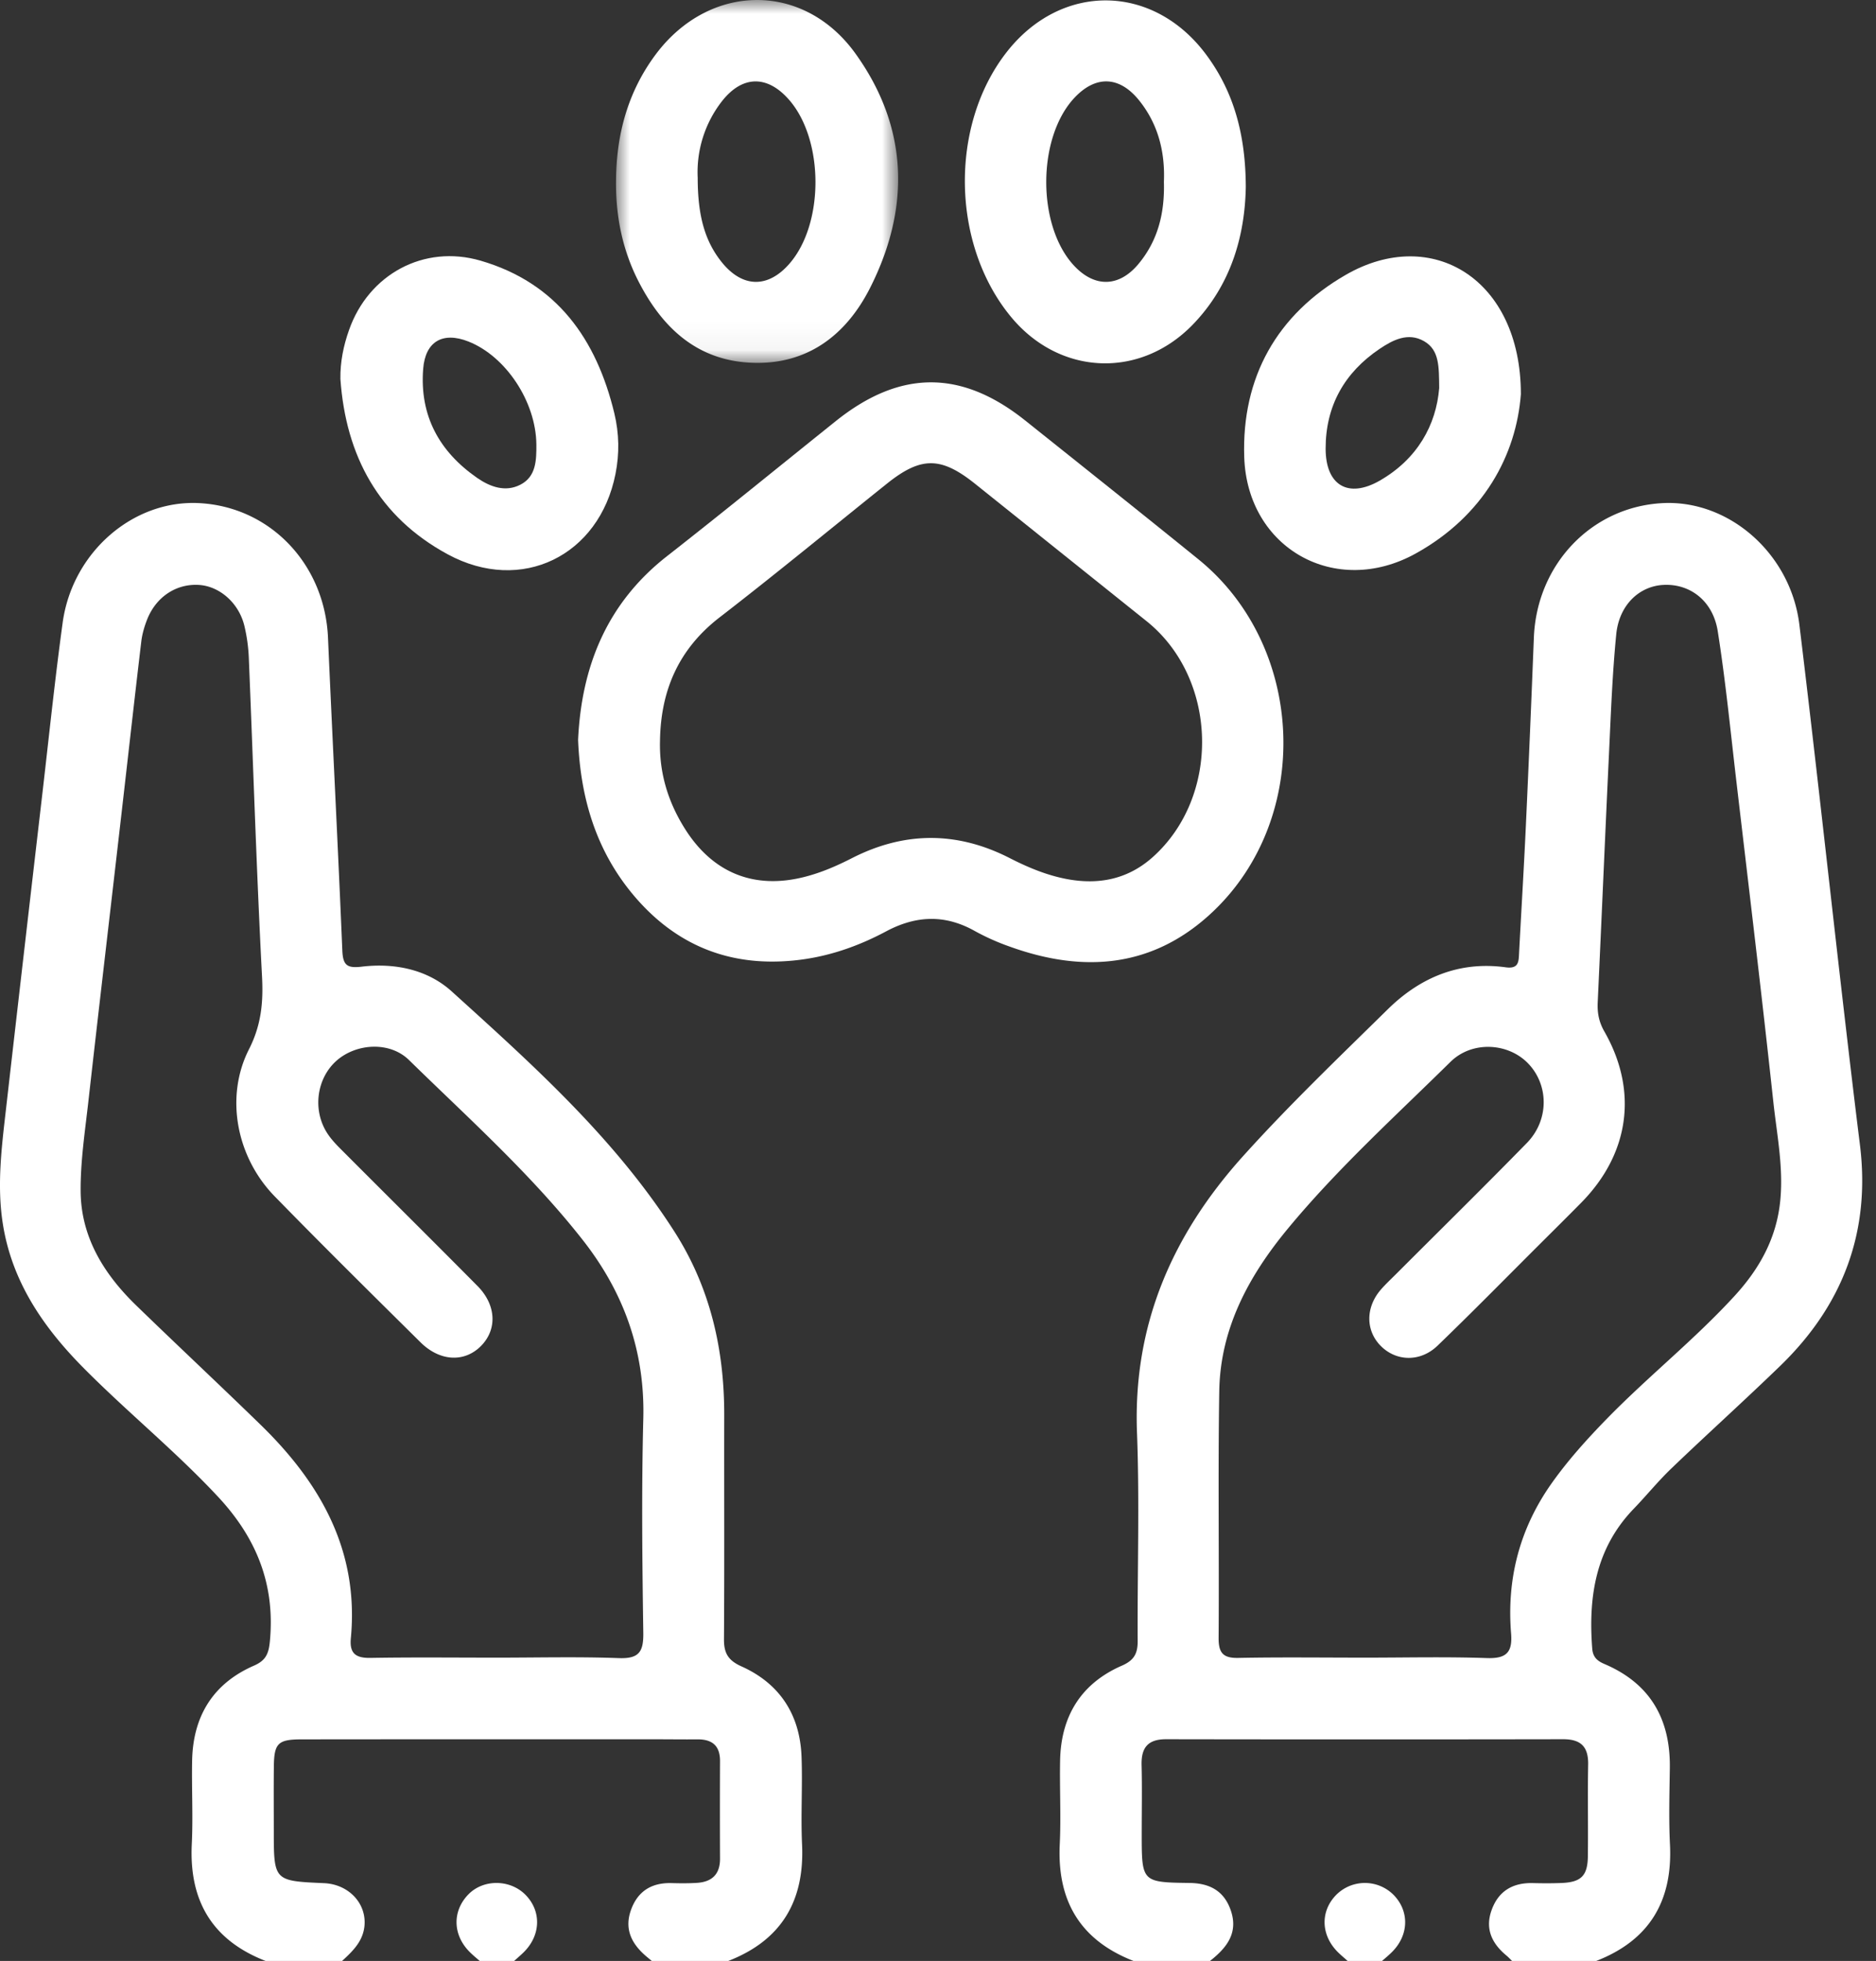
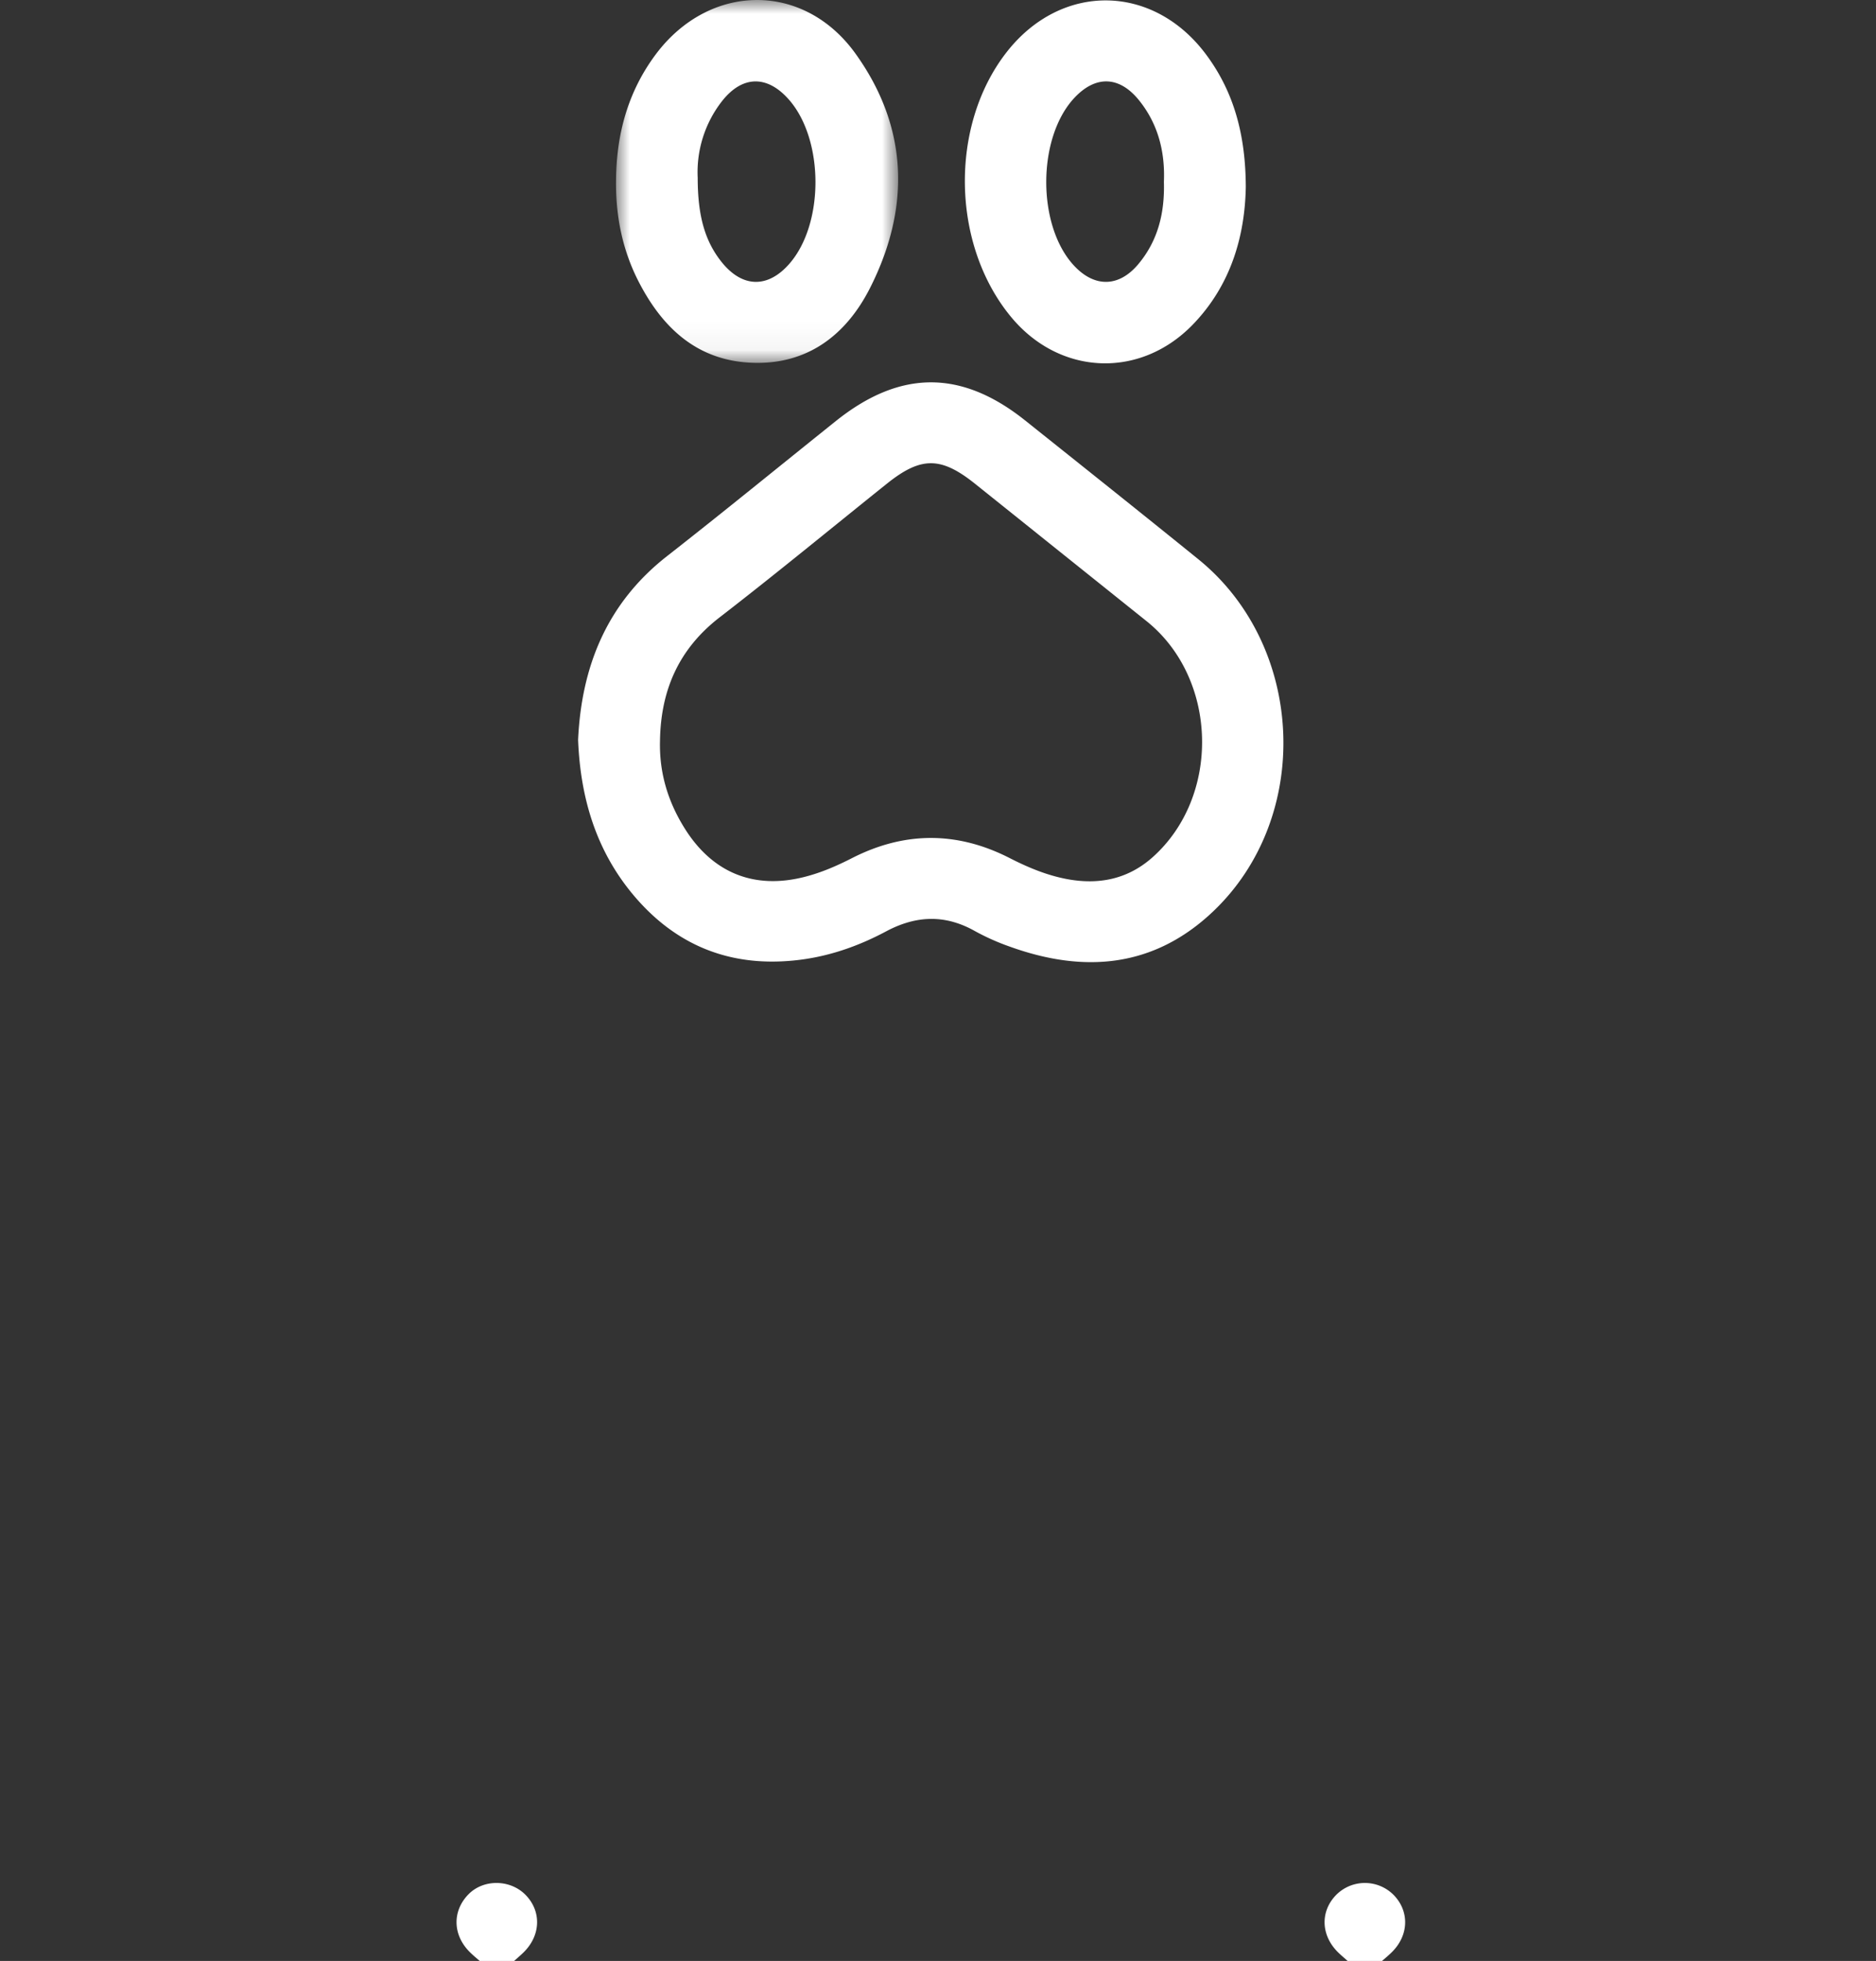
<svg xmlns="http://www.w3.org/2000/svg" xmlns:xlink="http://www.w3.org/1999/xlink" width="67" height="70" viewBox="0 0 67 70">
  <rect x="0" y="0" width="67" height="70" fill="#333333" stroke="none" />
  <defs>
    <path id="av3jzyc59a" d="M0 0h10.076v12.953H0z" />
  </defs>
  <g fill="none" fill-rule="evenodd">
-     <path d="M48.724 59.173c1.456 0 2.913-.035 4.368.015.695.025.933-.188.875-.884-.158-1.95.308-3.742 1.447-5.352.594-.838 1.279-1.595 1.995-2.328 1.464-1.497 3.109-2.805 4.527-4.349.9-.976 1.518-2.075 1.647-3.438.113-1.196-.127-2.356-.252-3.525-.41-3.793-.867-7.582-1.312-11.373-.212-1.804-.388-3.614-.671-5.408-.172-1.086-.993-1.7-1.94-1.651-.864.044-1.582.718-1.685 1.763-.14 1.422-.192 2.854-.26 4.284-.14 2.952-.264 5.904-.402 8.855-.018.374.044.701.237 1.038 1.212 2.12.9 4.364-.828 6.115-.495.502-.996.998-1.496 1.496-1.208 1.204-2.404 2.422-3.633 3.606-.613.59-1.47.566-2.024.013-.552-.552-.551-1.39.01-2.027.165-.188.349-.36.526-.536 1.56-1.56 3.134-3.107 4.677-4.685.798-.816.79-2.066.048-2.838-.716-.744-2.006-.818-2.778-.056-1.977 1.947-4.039 3.814-5.811 5.958-1.391 1.683-2.409 3.555-2.444 5.797-.047 2.934-.002 5.87-.023 8.804-.003.527.15.726.697.716 1.502-.03 3.003-.01 4.505-.01zM40.483 70c-1.897-.739-2.73-2.137-2.635-4.155.048-.998-.007-2.002.013-3.003.031-1.582.749-2.749 2.21-3.385.433-.189.563-.435.56-.876-.013-2.48.07-4.964-.024-7.441-.145-3.849 1.257-7.055 3.78-9.86 1.647-1.829 3.424-3.528 5.175-5.25 1.162-1.142 2.558-1.727 4.214-1.5.477.066.462-.218.478-.526.08-1.521.173-3.042.243-4.563.103-2.227.196-4.453.284-6.679.103-2.618 2.06-4.668 4.593-4.802 2.37-.126 4.58 1.796 4.89 4.342.538 4.421 1.022 8.849 1.532 13.273.204 1.76.41 3.521.629 5.28.39 3.12-.611 5.74-2.847 7.904-1.275 1.234-2.595 2.422-3.876 3.65-.476.454-.892.97-1.35 1.445-1.364 1.41-1.631 3.141-1.486 5 .024.298.177.435.43.543 1.64.696 2.366 1.968 2.341 3.718-.013.911-.04 1.823.005 2.732.098 2.016-.736 3.416-2.635 4.153h-3.005c-.064-.063-.126-.131-.195-.189-.52-.428-.776-.95-.537-1.621.244-.686.756-.987 1.474-.97.342.009.683.01 1.023-.003.702-.028.935-.256.943-.959.013-1.09-.01-2.18.01-3.27.011-.636-.26-.905-.896-.903-4.725.008-9.45.008-14.176 0-.65-.001-.892.298-.877.92.021.817.005 1.635.005 2.454 0 1.723 0 1.735 1.715 1.757.722.01 1.23.29 1.466.98.278.811-.154 1.342-.743 1.804h-2.731zM17.74 59.173c1.455 0 2.913-.037 4.367.017.714.025.877-.226.868-.898-.037-2.548-.066-5.097 0-7.645.063-2.413-.693-4.51-2.162-6.382-1.848-2.354-4.078-4.342-6.206-6.425-.684-.67-1.866-.6-2.574.011-.727.631-.885 1.776-.34 2.61.147.226.342.424.535.616 1.607 1.611 3.223 3.211 4.825 4.828.667.672.709 1.536.141 2.126-.587.61-1.473.58-2.174-.113-1.747-1.729-3.495-3.455-5.21-5.212-1.365-1.398-1.782-3.545-.92-5.246.439-.862.517-1.67.468-2.601-.198-3.791-.315-7.586-.472-11.38a6 6 0 0 0-.16-1.146c-.2-.81-.881-1.404-1.615-1.452-.808-.053-1.533.418-1.855 1.23-.1.253-.178.521-.21.788-.244 2.054-.472 4.108-.709 6.162-.391 3.407-.793 6.814-1.177 10.223-.121 1.082-.29 2.17-.28 3.254.017 1.638.838 2.95 1.985 4.062 1.469 1.425 2.964 2.822 4.432 4.25 2.148 2.087 3.53 4.507 3.233 7.632-.051.543.176.71.706.7 1.5-.026 3.002-.009 4.504-.009zM9.486 70c-1.898-.737-2.731-2.136-2.637-4.155.049-.998-.007-2.002.013-3.003.032-1.582.75-2.749 2.211-3.385.434-.189.525-.443.566-.875.19-2.016-.473-3.673-1.85-5.15-1.508-1.618-3.225-3.01-4.781-4.576-1.457-1.465-2.595-3.112-2.913-5.21-.204-1.341-.039-2.678.114-4.01.438-3.838.882-7.676 1.328-11.513.227-1.965.432-3.932.7-5.89.344-2.52 2.518-4.399 4.88-4.273 2.536.134 4.481 2.18 4.597 4.8.163 3.725.357 7.45.512 11.175.023.525.172.634.693.572 1.174-.14 2.346.1 3.21.88 2.9 2.624 5.822 5.241 7.958 8.579 1.278 1.996 1.783 4.208 1.778 6.557-.005 2.664.009 5.326-.009 7.989-.003.496.144.757.625.973 1.367.613 2.088 1.724 2.145 3.22.04 1.046-.03 2.096.019 3.14.092 2.017-.738 3.418-2.637 4.155h-2.73l-.21-.175c-.505-.435-.774-.953-.539-1.628.24-.69.745-.999 1.468-.976.295.008.592.01.887-.008.537-.032.834-.302.831-.867-.005-1.16-.005-2.32 0-3.48.002-.549-.28-.781-.807-.776-.5.004-1.001-.003-1.502-.003-4.207 0-8.415-.002-12.624.003-.862 0-.994.137-1.002.989-.008.75-.002 1.5-.002 2.252 0 1.813 0 1.813 1.796 1.892.888.04 1.532.736 1.44 1.55-.063.543-.428.886-.797 1.227H9.486z" fill="#FFF" />
    <path d="M17.133 70c-.119-.104-.242-.204-.353-.315-.614-.61-.634-1.463-.052-2.061.53-.544 1.47-.544 2.024 0 .587.579.572 1.445-.04 2.057-.112.112-.234.213-.35.319h-1.23zM48.13 70c-.117-.106-.24-.206-.351-.317-.614-.613-.63-1.472-.043-2.056a1.447 1.447 0 0 1 2.02 0c.585.582.57 1.447-.044 2.056-.111.112-.234.211-.353.317h-1.228zM23.571 26.463c-.027 1.154.3 2.2.917 3.163.992 1.546 2.46 2.127 4.232 1.68.599-.15 1.16-.394 1.709-.674 1.874-.957 3.753-.96 5.628-.003.651.333 1.32.613 2.04.75 1.138.215 2.176.01 3.058-.77 2.454-2.178 2.348-6.39-.207-8.436l-6.123-4.902c-1.222-.978-1.933-.98-3.153-.003-1.988 1.592-3.953 3.212-5.969 4.768-1.472 1.136-2.11 2.62-2.132 4.427m-2.925-.054c.121-2.615 1.025-4.874 3.177-6.557 2.026-1.584 4.016-3.211 6.024-4.818 2.293-1.837 4.48-1.848 6.764-.026 2.063 1.646 4.129 3.29 6.18 4.95 3.829 3.096 4.097 9.214.517 12.594-2.113 1.995-4.594 2.195-7.24 1.241a8.218 8.218 0 0 1-1.245-.554c-1.07-.603-2.105-.564-3.18.01-1.028.548-2.118.923-3.297 1.038-2.28.224-4.164-.53-5.65-2.249-1.381-1.599-1.966-3.507-2.05-5.629M41.568 6.491c.044-1.055-.199-2.055-.885-2.907-.707-.878-1.555-.9-2.315-.088-1.335 1.43-1.336 4.578-.001 5.996.731.777 1.594.761 2.283-.058.709-.843.95-1.84.918-2.943m2.925.187c-.033 1.733-.522 3.496-1.898 4.914-1.885 1.94-4.743 1.813-6.473-.263-2.142-2.57-2.225-6.819-.184-9.45 1.947-2.511 5.238-2.483 7.138.069 1 1.343 1.41 2.878 1.417 4.73" fill="#FFF" />
    <g transform="translate(22)">
      <mask id="icppyyruib" fill="#fff">
        <use xlink:href="#av3jzyc59a" />
      </mask>
      <path d="M2.918 6.352c.001 1.385.271 2.279.865 3.015.74.913 1.649.927 2.418.038C7.44 7.972 7.429 4.988 6.179 3.56c-.778-.888-1.672-.874-2.401.061a4.116 4.116 0 0 0-.86 2.73m-2.917.101c.01-1.658.425-3.19 1.433-4.53C3.347-.613 6.7-.665 8.554 1.915c1.896 2.64 1.966 5.51.516 8.37-.856 1.686-2.252 2.756-4.252 2.663-1.957-.09-3.19-1.281-4.03-2.935-.562-1.11-.801-2.31-.787-3.559" fill="#FFF" mask="url(#icppyyruib)" />
    </g>
-     <path d="M51.4 13.851c-.01-.765.01-1.354-.54-1.671-.573-.33-1.12-.041-1.59.275-1.253.845-1.927 2.034-1.926 3.56 0 1.309.804 1.791 1.936 1.14 1.343-.773 2.012-1.983 2.12-3.304m2.918.21c-.164 2.185-1.33 4.352-3.754 5.696-2.86 1.586-6.019-.172-6.127-3.44-.094-2.847 1.168-5.091 3.63-6.508 3.074-1.768 6.245.155 6.25 4.252M19.156 15.863c-.016-1.522-1.087-3.143-2.427-3.672-.917-.362-1.54-.002-1.616.978-.13 1.672.576 2.953 1.93 3.892.467.323 1.01.516 1.544.24.564-.29.572-.88.569-1.438m-6.999-2.333c-.009-.613.11-1.19.309-1.751.698-1.985 2.67-3.063 4.697-2.474 2.726.794 4.14 2.803 4.778 5.452.171.712.186 1.434.04 2.164-.58 2.922-3.36 4.29-5.988 2.868-2.466-1.334-3.641-3.513-3.836-6.259" fill="#FFF" />
  </g>
</svg>